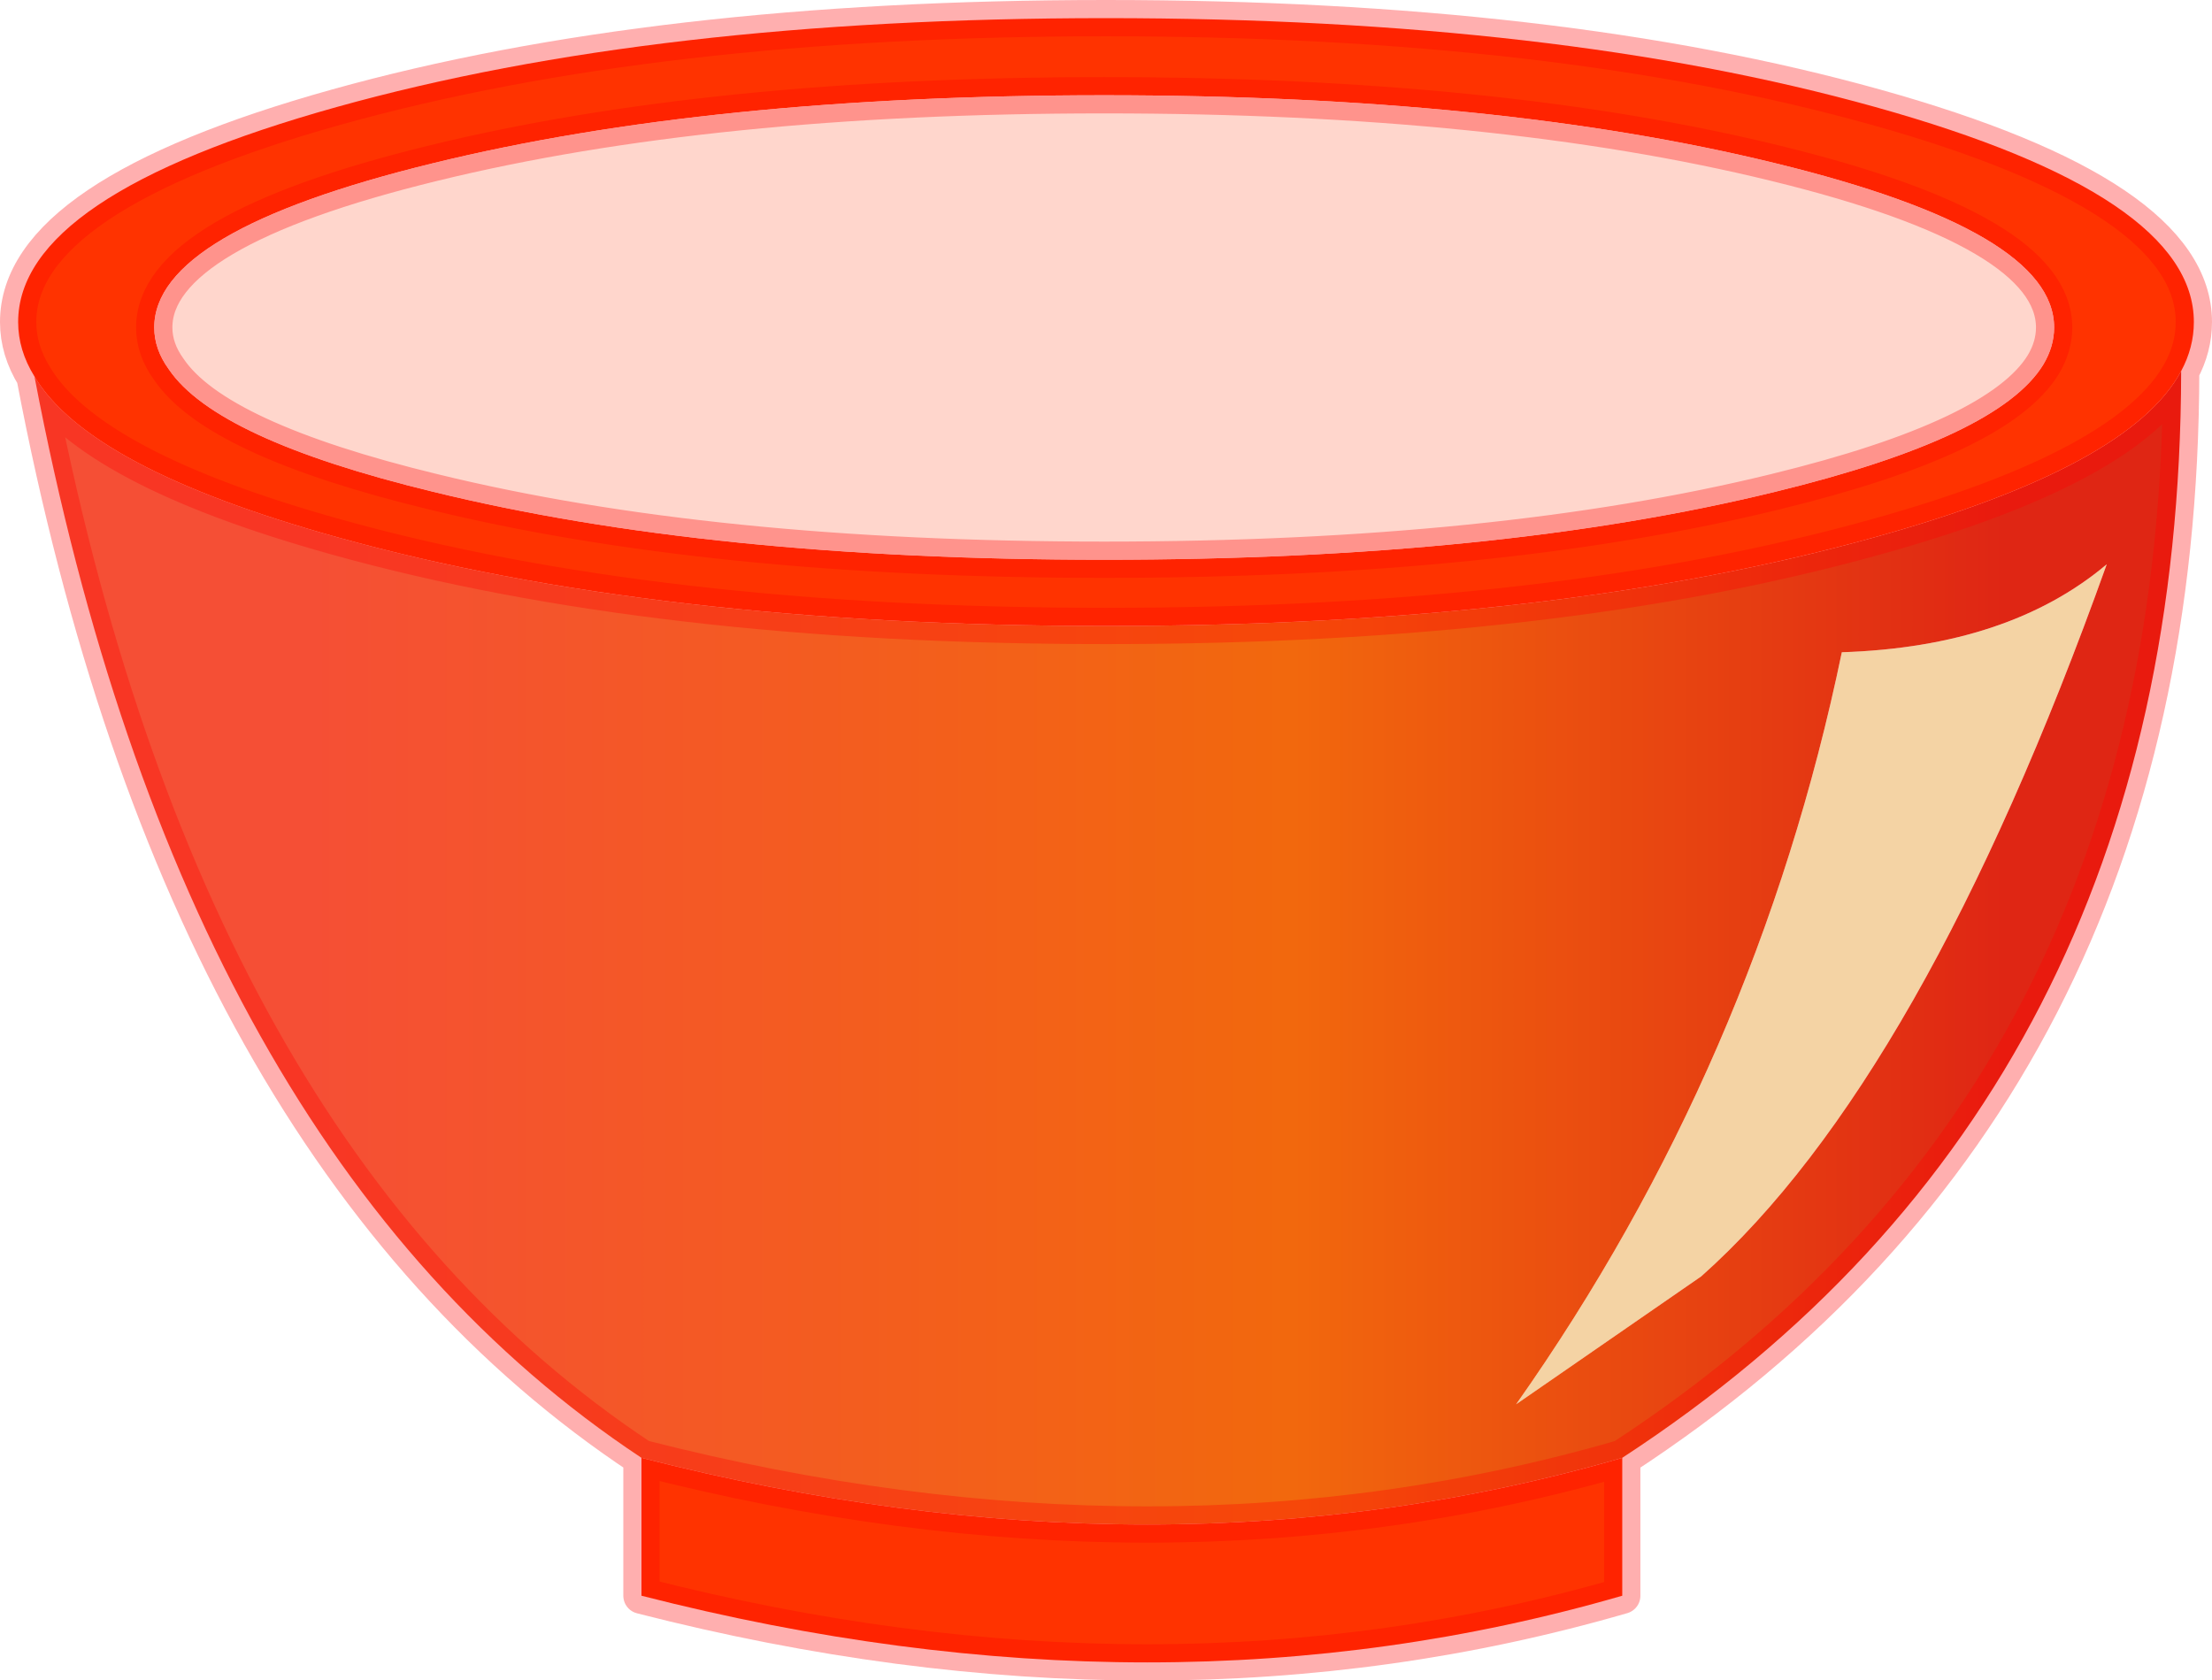
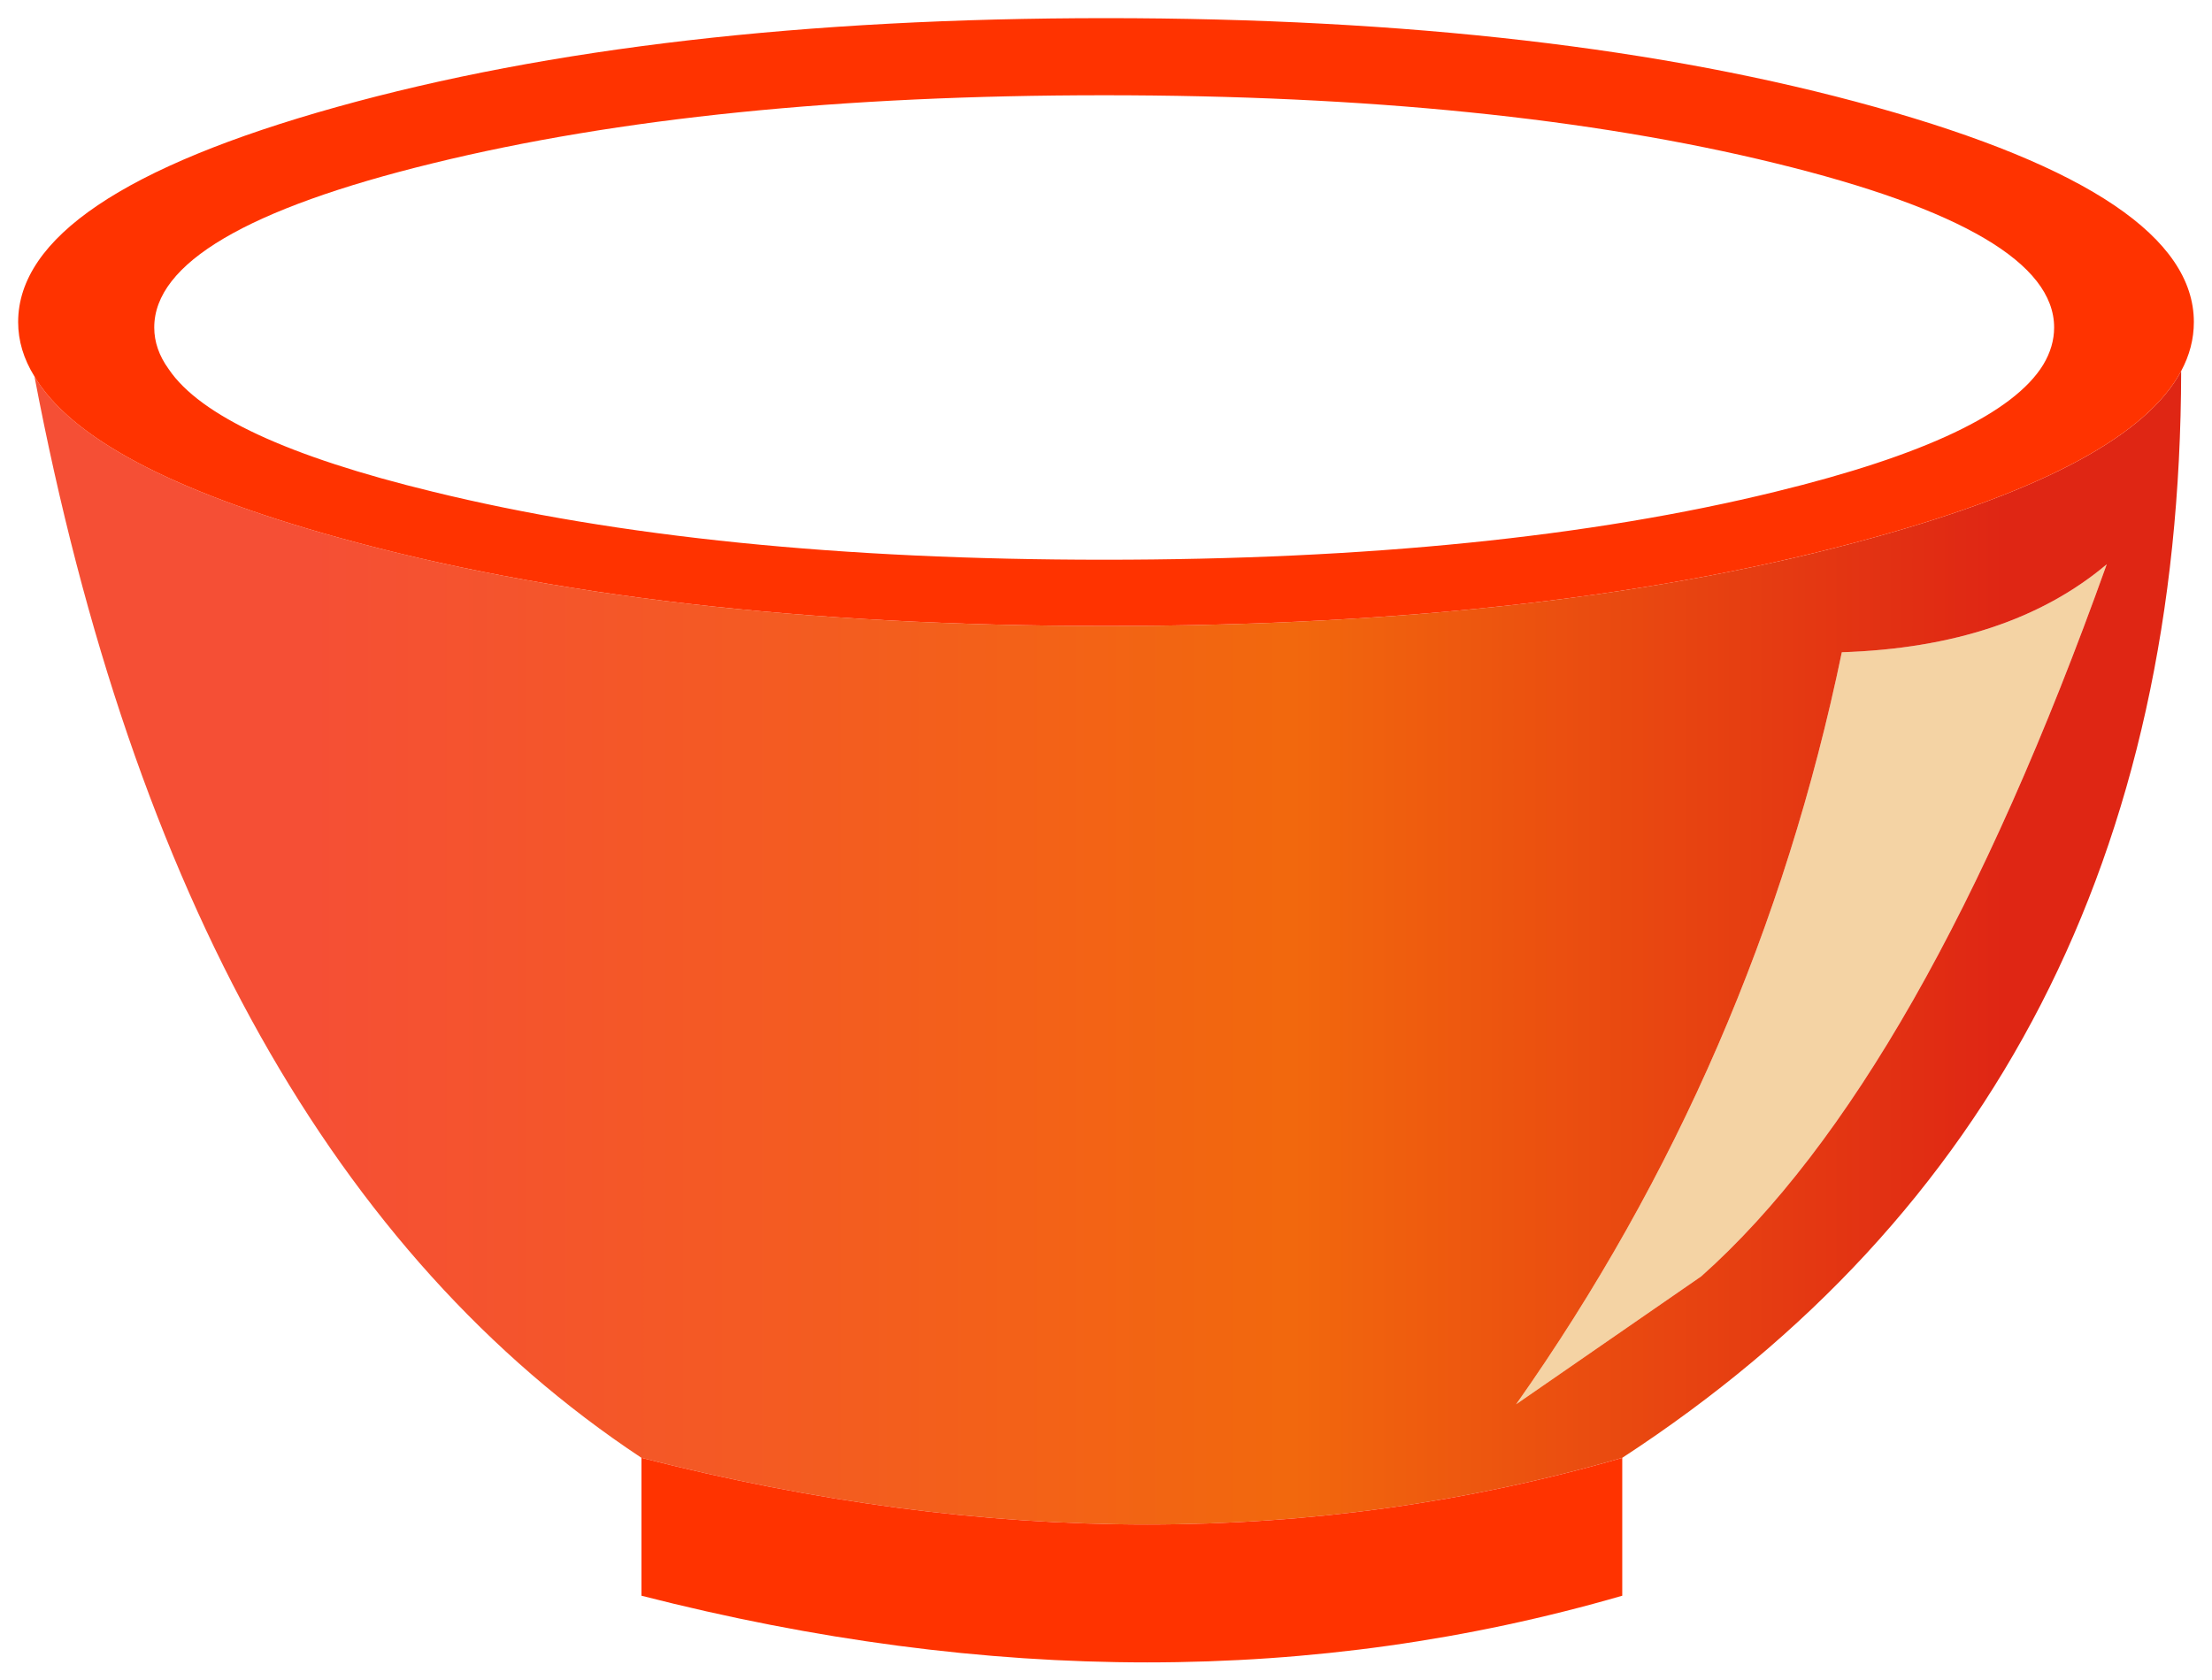
<svg xmlns="http://www.w3.org/2000/svg" height="92.6px" width="121.9px">
  <g transform="matrix(1.0, 0.0, 0.0, 1.0, 1.0, 1.0)">
    <path d="M100.5 34.95 Q109.7 34.65 115.1 30.1 104.95 58.5 92.75 69.35 L82.55 76.4 Q95.8 57.6 100.5 34.95" fill="#f4d3a4" fill-rule="evenodd" stroke="none" />
    <path d="M119.2 19.45 Q119.15 59.3 88.4 79.35 63.05 86.7 34.35 79.35 9.05 62.6 0.9 19.75 3.9 24.8 17.55 28.6 35.1 33.5 59.95 33.5 84.8 33.5 102.35 28.6 116.4 24.7 119.2 19.45 M100.5 34.95 Q95.8 57.6 82.55 76.4 L92.75 69.35 Q104.95 58.5 115.1 30.1 109.7 34.65 100.5 34.95" fill="url(#gradient0)" fill-rule="evenodd" stroke="none" />
    <path d="M111.6 19.1 Q112.2 18.1 112.2 17.05 112.2 11.75 96.85 8.0 81.55 4.25 59.85 4.25 38.15 4.25 22.85 8.0 7.5 11.75 7.5 17.05 7.5 18.25 8.3 19.35 10.9 23.2 22.85 26.1 38.15 29.85 59.85 29.85 81.55 29.85 96.85 26.1 109.15 23.1 111.6 19.1 M0.9 19.75 Q0.0 18.3 0.0 16.75 0.0 9.8 17.55 4.9 35.1 0.0 59.95 0.0 84.8 0.0 102.35 4.9 119.9 9.8 119.9 16.75 119.9 18.15 119.2 19.45 116.4 24.7 102.35 28.6 84.8 33.5 59.95 33.5 35.1 33.5 17.55 28.6 3.9 24.8 0.9 19.75 M88.4 79.35 L88.4 86.95 Q63.05 94.3 34.35 86.95 L34.35 79.35 Q63.05 86.7 88.4 79.35" fill="#ff3300" fill-rule="evenodd" stroke="none" />
-     <path d="M111.6 19.1 Q109.15 23.1 96.85 26.1 81.55 29.85 59.85 29.85 38.15 29.85 22.85 26.1 10.9 23.2 8.3 19.35 7.5 18.25 7.5 17.05 7.5 11.75 22.85 8.0 38.15 4.25 59.85 4.25 81.55 4.25 96.85 8.0 112.2 11.75 112.2 17.05 112.2 18.1 111.6 19.1" fill="#ffd6cc" fill-rule="evenodd" stroke="none" />
-     <path d="M111.6 19.1 Q109.15 23.1 96.85 26.1 81.55 29.85 59.85 29.85 38.15 29.85 22.85 26.1 10.9 23.2 8.3 19.35 7.5 18.25 7.5 17.05 7.5 11.75 22.85 8.0 38.15 4.25 59.85 4.25 81.55 4.25 96.85 8.0 112.2 11.75 112.2 17.05 112.2 18.1 111.6 19.1 M0.9 19.75 Q0.0 18.3 0.0 16.75 0.0 9.8 17.55 4.9 35.1 0.0 59.95 0.0 84.8 0.0 102.35 4.9 119.9 9.8 119.9 16.75 119.9 18.15 119.2 19.45 119.15 59.3 88.4 79.35 L88.4 86.95 Q63.05 94.3 34.35 86.95 L34.35 79.35 Q9.05 62.6 0.9 19.75 3.9 24.8 17.55 28.6 35.1 33.5 59.95 33.5 84.8 33.5 102.35 28.6 116.4 24.7 119.2 19.45 M34.35 79.35 Q63.05 86.7 88.4 79.35" fill="none" stroke="#ff0000" stroke-linecap="round" stroke-linejoin="round" stroke-opacity="0.314" stroke-width="2.0" />
  </g>
  <defs>
    <linearGradient gradientTransform="matrix(0.057, 0.0, 0.0, 1.0, 62.75, 4.05)" gradientUnits="userSpaceOnUse" id="gradient0" spreadMethod="pad" x1="-819.2" x2="819.2">
      <stop offset="0.0" stop-color="#f54f35" />
      <stop offset="0.58" stop-color="#f2680d" />
      <stop offset="1.0" stop-color="#df2614" />
    </linearGradient>
  </defs>
</svg>